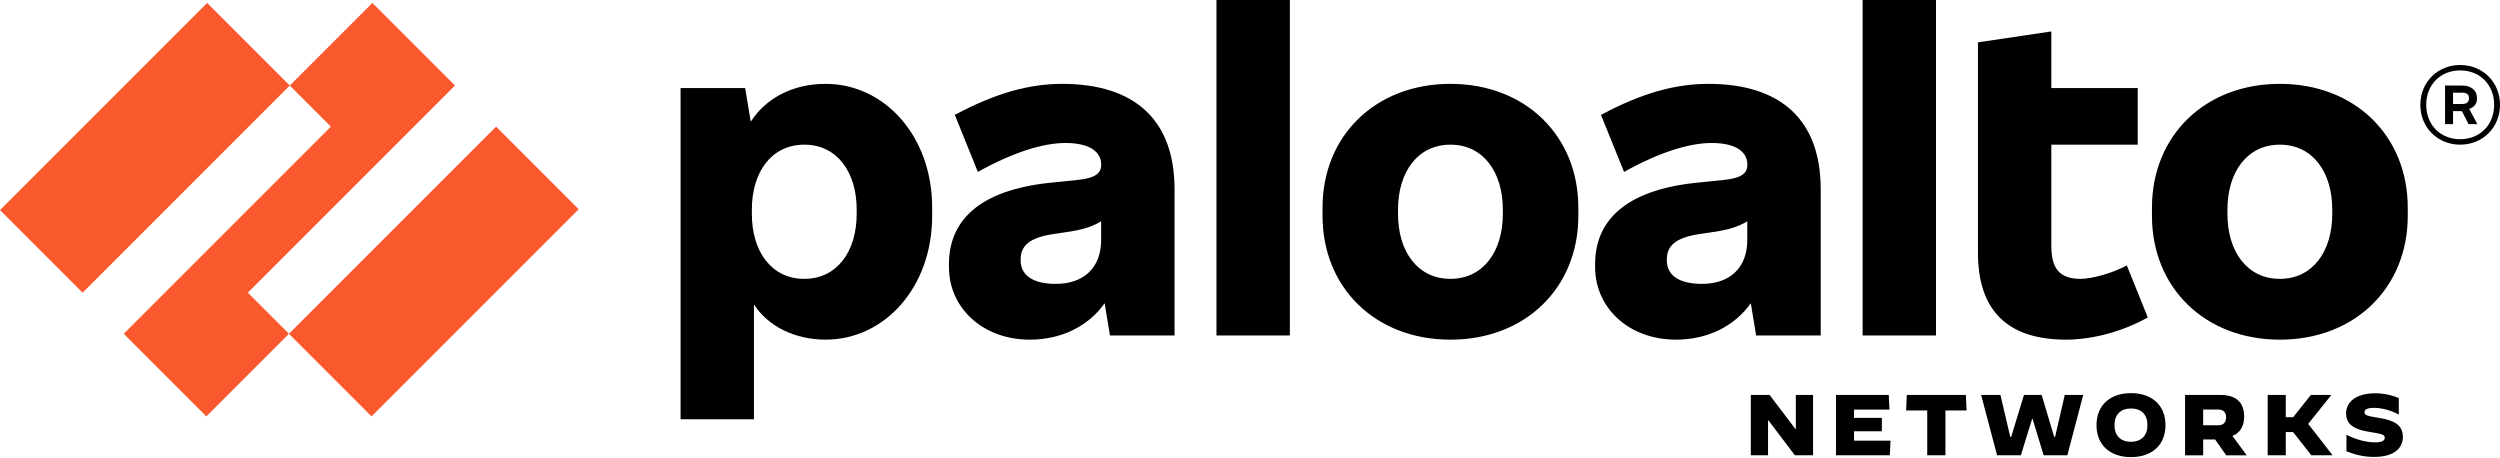
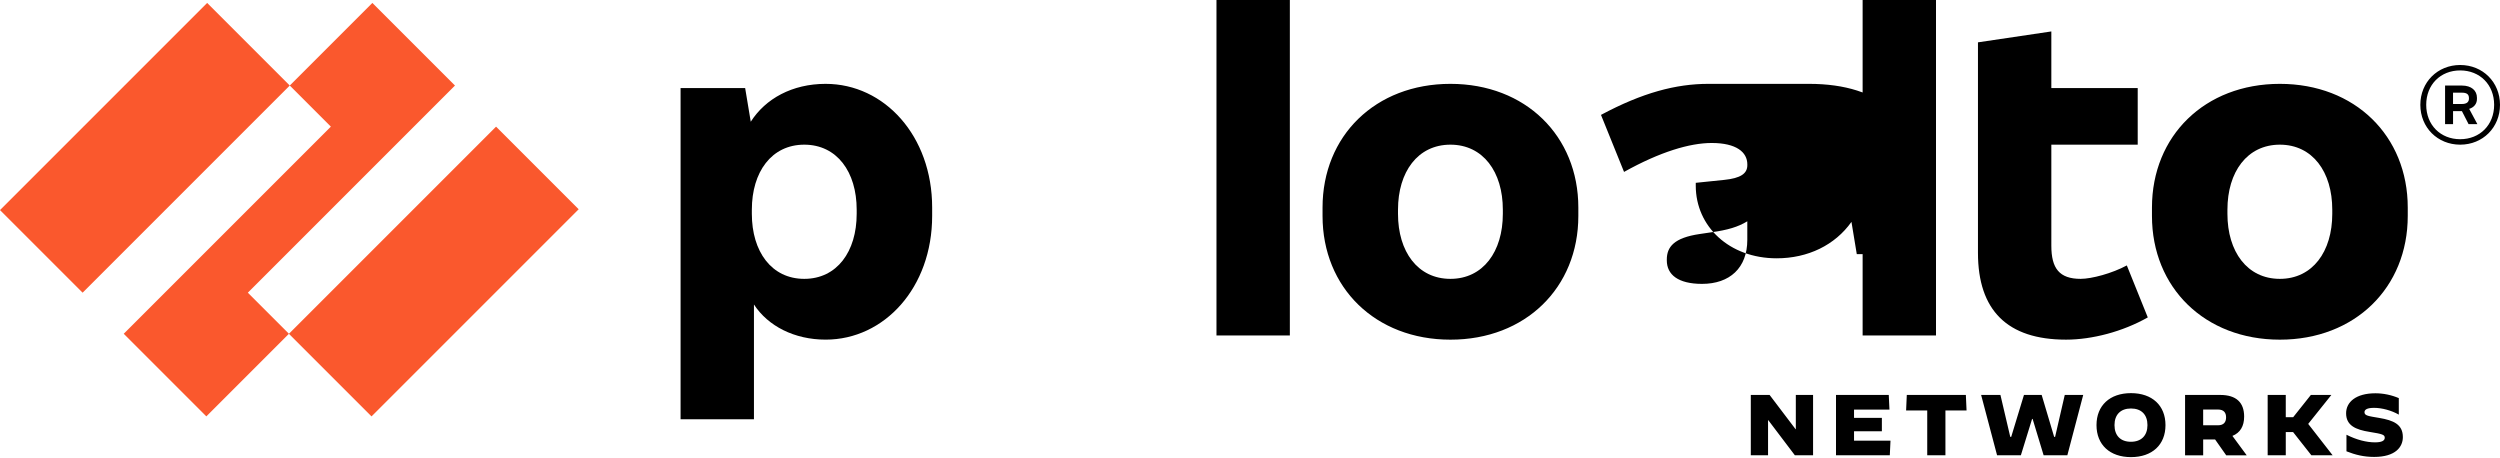
<svg xmlns="http://www.w3.org/2000/svg" width="600" height="110">
  <g fill="none" fill-rule="evenodd">
    <g fill-rule="nonzero" transform="translate(-686 -862)">
      <g transform="translate(686 862)">
-         <path fill="#000" d="M254.917 20.125c-7.75 0-15.8 2.113-25.762 7.448l5.535 13.687c8.652-4.83 15.799-6.943 21.033-6.943 5.938 0 8.555 2.214 8.555 5.132v.2c0 2.014-1.612 3.121-5.535 3.524l-6.842.704c-17.11 1.811-24.154 9.26-24.154 19.523v.704c0 9.764 8.05 17.412 19.42 17.412 7.489 0 13.993-3.162 17.948-8.742l1.275 7.736h15.498V45.387c0-16.605-9.56-25.262-26.971-25.262Zm-1.51 48.005c-5.734 0-8.453-2.214-8.453-5.637v-.2c0-3.02 1.709-5.233 7.948-6.137l2.719-.403c3.972-.553 6.412-1.284 8.657-2.643v4.454c0 6.744-4.229 10.566-10.871 10.566Z" />
        <path fill="#FA582D" d="M109.194 20.528 89.37.704 69.545 20.528l9.861 9.866-49.713 49.713 19.824 19.825 19.825-19.825-9.862-9.86zM49.715.703 0 50.418l19.826 19.826L69.54 20.529zM119.055 30.395 69.34 80.11l19.826 19.826 49.715-49.715z" />
        <path fill="#000" d="M309.563 0h-17.61v80.51h17.61zM198.155 20.125c-8.006 0-14.435 3.543-17.973 9.091l-1.346-8.085h-15.498v79.5h17.61V73.076c3.352 5.167 9.693 8.435 17.207 8.435 14.09 0 25.563-12.478 25.563-29.69v-2.015c0-17.198-11.473-29.68-25.563-29.68Zm7.448 31.2c0 9.056-4.73 15.6-12.58 15.6-7.851 0-12.58-6.54-12.58-15.6V50.32c0-9.06 4.729-15.6 12.58-15.6 7.85 0 12.58 6.54 12.58 15.6v1.005ZM547.166 20.125c-18.013 0-30.695 12.479-30.695 29.69v2.015c0 17.207 12.682 29.69 30.695 29.69 18.013 0 30.694-12.478 30.694-29.69v-2.015c0-17.207-12.681-29.69-30.694-29.69Zm12.578 31.2c0 9.056-4.727 15.6-12.578 15.6-7.852 0-12.583-6.54-12.583-15.6V50.32c0-9.06 4.731-15.6 12.583-15.6 7.851 0 12.578 6.54 12.578 15.6v1.005ZM594.467 23.752v-.301c0-1.71-1.307-2.918-3.621-2.918h-4.029v9.259h1.916V26.67h2.126l1.598 3.122h2.113l-1.967-3.662c1.196-.368 1.864-1.262 1.864-2.378Zm-5.738-1.51h2.112c1.209 0 1.706.403 1.706 1.31v.102c0 .806-.501 1.307-1.706 1.307h-2.112v-2.719Z" />
-         <path fill="#000" d="M590.443 15.6c-5.434 0-9.562 4.127-9.562 9.56 0 5.433 4.128 9.56 9.562 9.56 5.43 0 9.557-4.127 9.557-9.56 0-5.433-4.127-9.56-9.557-9.56Zm0 17.81c-4.732 0-8.152-3.423-8.152-8.254 0-4.831 3.42-8.254 8.152-8.254 4.727 0 8.151 3.423 8.151 8.254 0 4.83-3.424 8.253-8.151 8.253ZM464.64 0h-17.61v80.51h17.61zM499.363 66.925c-5.13 0-7.042-2.515-7.042-7.948V34.72h20.73V21.135h-20.73V7.545l-17.61 2.617v50.52c0 13.788 7.042 20.834 21.133 20.834 6.24 0 13.586-1.914 19.625-5.336l-5.032-12.478c-3.527 1.912-8.456 3.223-11.074 3.223ZM409.998 20.125c-7.749 0-15.8 2.113-25.762 7.448l5.535 13.687c8.652-4.83 15.799-6.943 21.033-6.943 5.938 0 8.555 2.214 8.555 5.132v.2c0 2.014-1.612 3.121-5.535 3.524l-6.841.704c-17.11 1.811-24.156 9.26-24.156 19.523v.704c0 9.764 8.05 17.412 19.422 17.412 7.483 0 13.992-3.162 17.946-8.742l1.276 7.736h15.496V45.387c0-16.605-9.558-25.262-26.969-25.262Zm-1.51 48.005c-5.739 0-8.453-2.214-8.453-5.637v-.2c0-3.02 1.71-5.233 7.948-6.137l2.719-.403c3.972-.553 6.412-1.284 8.652-2.643v4.454c0 6.744-4.224 10.566-10.866 10.566ZM348.106 20.125c-18.013 0-30.695 12.479-30.695 29.69v2.015c0 17.207 12.682 29.69 30.695 29.69 18.013 0 30.695-12.478 30.695-29.69v-2.015c-.005-17.207-12.682-29.69-30.695-29.69Zm12.575 31.2c0 9.056-4.729 15.6-12.58 15.6-7.85 0-12.58-6.54-12.58-15.6V50.32c0-9.06 4.73-15.6 12.58-15.6 7.851 0 12.58 6.54 12.58 15.6v1.005ZM420.192 94.786h4.512l6.229 8.214h.064v-8.214h4.14v14.484h-4.367l-6.376-8.422h-.062v8.422h-4.14zM440.64 94.786h12.664l.167 3.516h-8.502v1.988h6.681v3.206h-6.681v2.258h8.751l-.167 3.516H440.64zM462.536 98.51h-5.07l.163-3.724h14.177l.167 3.724h-5.07v10.76h-4.367zM475.47 94.786h4.633l2.357 10.056h.231l3.06-10.056H490l2.995 10.056h.232l2.314-10.056h4.431l-3.81 14.484h-5.691l-2.644-8.732h-.125l-2.695 8.732h-5.709zM503.16 102.03c0-4.72 3.206-7.678 8.276-7.678s8.28 2.958 8.28 7.678-3.206 7.679-8.28 7.679c-5.07 0-8.276-2.963-8.276-7.679Zm12.231 0c0-2.501-1.448-3.993-3.955-3.993s-3.956 1.492-3.956 3.993c0 2.507 1.449 3.995 3.934 3.995 2.507 0 3.977-1.493 3.977-3.995ZM524.417 94.786h8.443c3.849 0 5.734 1.82 5.734 5.194 0 2.316-.951 3.892-2.815 4.636l3.432 4.659h-4.92l-2.67-3.808h-2.858v3.808h-4.346V94.786Zm7.882 7.284c1.444 0 1.962-.805 1.962-1.904 0-1.098-.518-1.882-1.962-1.882h-3.54v3.786h3.54ZM544.239 94.786h4.345v5.34h1.779l4.243-5.34h4.885l.022.018-5.546 6.934 5.854 7.515-.021.017h-5.07l-4.384-5.566h-1.762v5.566h-4.345zM563.151 108.318v-3.972h.022c2.421 1.222 4.783 1.82 6.827 1.82 1.556 0 2.34-.372 2.34-1.098 0-.726-.519-.912-3.621-1.408-3.395-.536-5.653-1.554-5.653-4.472 0-2.71 2.383-4.8 7.037-4.8 1.864 0 3.81.394 5.61 1.16v3.932l-.022.022c-1.718-.992-4.032-1.616-5.897-1.616-1.658 0-2.318.394-2.318 1.054 0 .85 1.015.93 3.561 1.368 3.39.58 5.649 1.532 5.649 4.596 0 2.378-1.779 4.76-6.887 4.76-2.525 0-4.535-.518-6.648-1.346Z" />
+         <path fill="#000" d="M590.443 15.6c-5.434 0-9.562 4.127-9.562 9.56 0 5.433 4.128 9.56 9.562 9.56 5.43 0 9.557-4.127 9.557-9.56 0-5.433-4.127-9.56-9.557-9.56Zm0 17.81c-4.732 0-8.152-3.423-8.152-8.254 0-4.831 3.42-8.254 8.152-8.254 4.727 0 8.151 3.423 8.151 8.254 0 4.83-3.424 8.253-8.151 8.253ZM464.64 0h-17.61v80.51h17.61zM499.363 66.925c-5.13 0-7.042-2.515-7.042-7.948V34.72h20.73V21.135h-20.73V7.545l-17.61 2.617v50.52c0 13.788 7.042 20.834 21.133 20.834 6.24 0 13.586-1.914 19.625-5.336l-5.032-12.478c-3.527 1.912-8.456 3.223-11.074 3.223ZM409.998 20.125c-7.749 0-15.8 2.113-25.762 7.448l5.535 13.687c8.652-4.83 15.799-6.943 21.033-6.943 5.938 0 8.555 2.214 8.555 5.132v.2c0 2.014-1.612 3.121-5.535 3.524l-6.841.704v.704c0 9.764 8.05 17.412 19.422 17.412 7.483 0 13.992-3.162 17.946-8.742l1.276 7.736h15.496V45.387c0-16.605-9.558-25.262-26.969-25.262Zm-1.51 48.005c-5.739 0-8.453-2.214-8.453-5.637v-.2c0-3.02 1.71-5.233 7.948-6.137l2.719-.403c3.972-.553 6.412-1.284 8.652-2.643v4.454c0 6.744-4.224 10.566-10.866 10.566ZM348.106 20.125c-18.013 0-30.695 12.479-30.695 29.69v2.015c0 17.207 12.682 29.69 30.695 29.69 18.013 0 30.695-12.478 30.695-29.69v-2.015c-.005-17.207-12.682-29.69-30.695-29.69Zm12.575 31.2c0 9.056-4.729 15.6-12.58 15.6-7.85 0-12.58-6.54-12.58-15.6V50.32c0-9.06 4.73-15.6 12.58-15.6 7.851 0 12.58 6.54 12.58 15.6v1.005ZM420.192 94.786h4.512l6.229 8.214h.064v-8.214h4.14v14.484h-4.367l-6.376-8.422h-.062v8.422h-4.14zM440.64 94.786h12.664l.167 3.516h-8.502v1.988h6.681v3.206h-6.681v2.258h8.751l-.167 3.516H440.64zM462.536 98.51h-5.07l.163-3.724h14.177l.167 3.724h-5.07v10.76h-4.367zM475.47 94.786h4.633l2.357 10.056h.231l3.06-10.056H490l2.995 10.056h.232l2.314-10.056h4.431l-3.81 14.484h-5.691l-2.644-8.732h-.125l-2.695 8.732h-5.709zM503.16 102.03c0-4.72 3.206-7.678 8.276-7.678s8.28 2.958 8.28 7.678-3.206 7.679-8.28 7.679c-5.07 0-8.276-2.963-8.276-7.679Zm12.231 0c0-2.501-1.448-3.993-3.955-3.993s-3.956 1.492-3.956 3.993c0 2.507 1.449 3.995 3.934 3.995 2.507 0 3.977-1.493 3.977-3.995ZM524.417 94.786h8.443c3.849 0 5.734 1.82 5.734 5.194 0 2.316-.951 3.892-2.815 4.636l3.432 4.659h-4.92l-2.67-3.808h-2.858v3.808h-4.346V94.786Zm7.882 7.284c1.444 0 1.962-.805 1.962-1.904 0-1.098-.518-1.882-1.962-1.882h-3.54v3.786h3.54ZM544.239 94.786h4.345v5.34h1.779l4.243-5.34h4.885l.022.018-5.546 6.934 5.854 7.515-.021.017h-5.07l-4.384-5.566h-1.762v5.566h-4.345zM563.151 108.318v-3.972h.022c2.421 1.222 4.783 1.82 6.827 1.82 1.556 0 2.34-.372 2.34-1.098 0-.726-.519-.912-3.621-1.408-3.395-.536-5.653-1.554-5.653-4.472 0-2.71 2.383-4.8 7.037-4.8 1.864 0 3.81.394 5.61 1.16v3.932l-.022.022c-1.718-.992-4.032-1.616-5.897-1.616-1.658 0-2.318.394-2.318 1.054 0 .85 1.015.93 3.561 1.368 3.39.58 5.649 1.532 5.649 4.596 0 2.378-1.779 4.76-6.887 4.76-2.525 0-4.535-.518-6.648-1.346Z" />
      </g>
    </g>
  </g>
</svg>